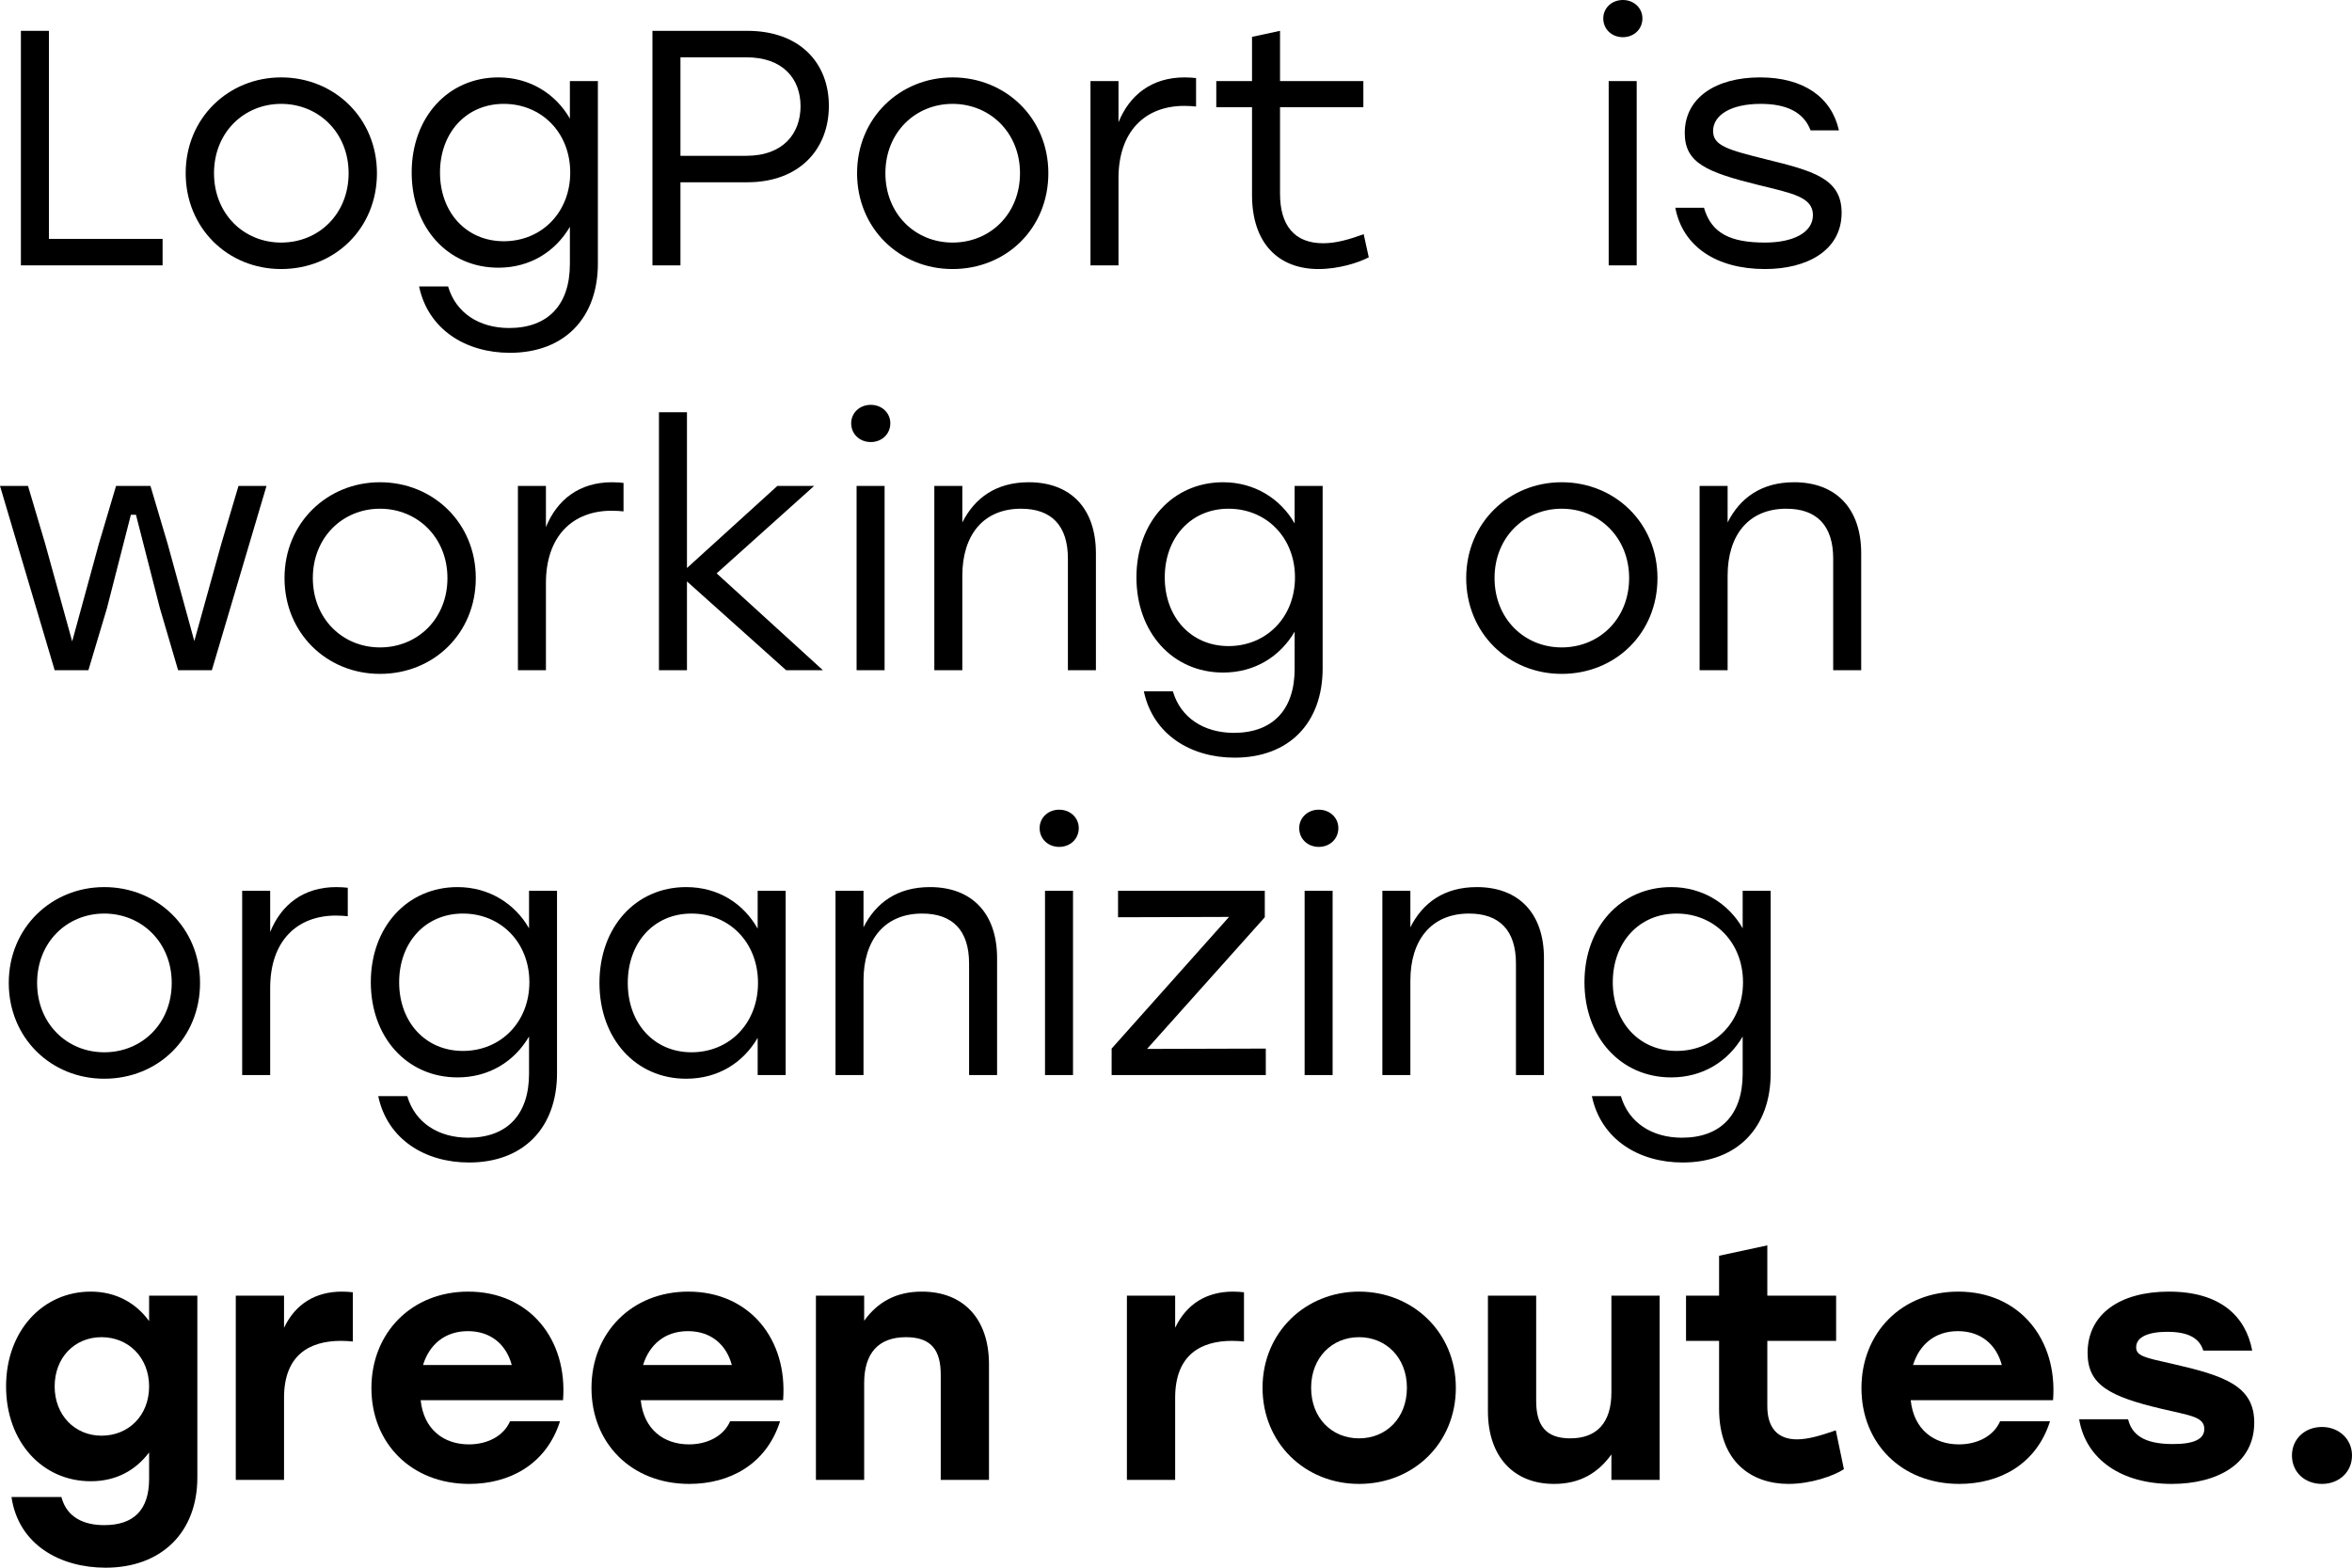
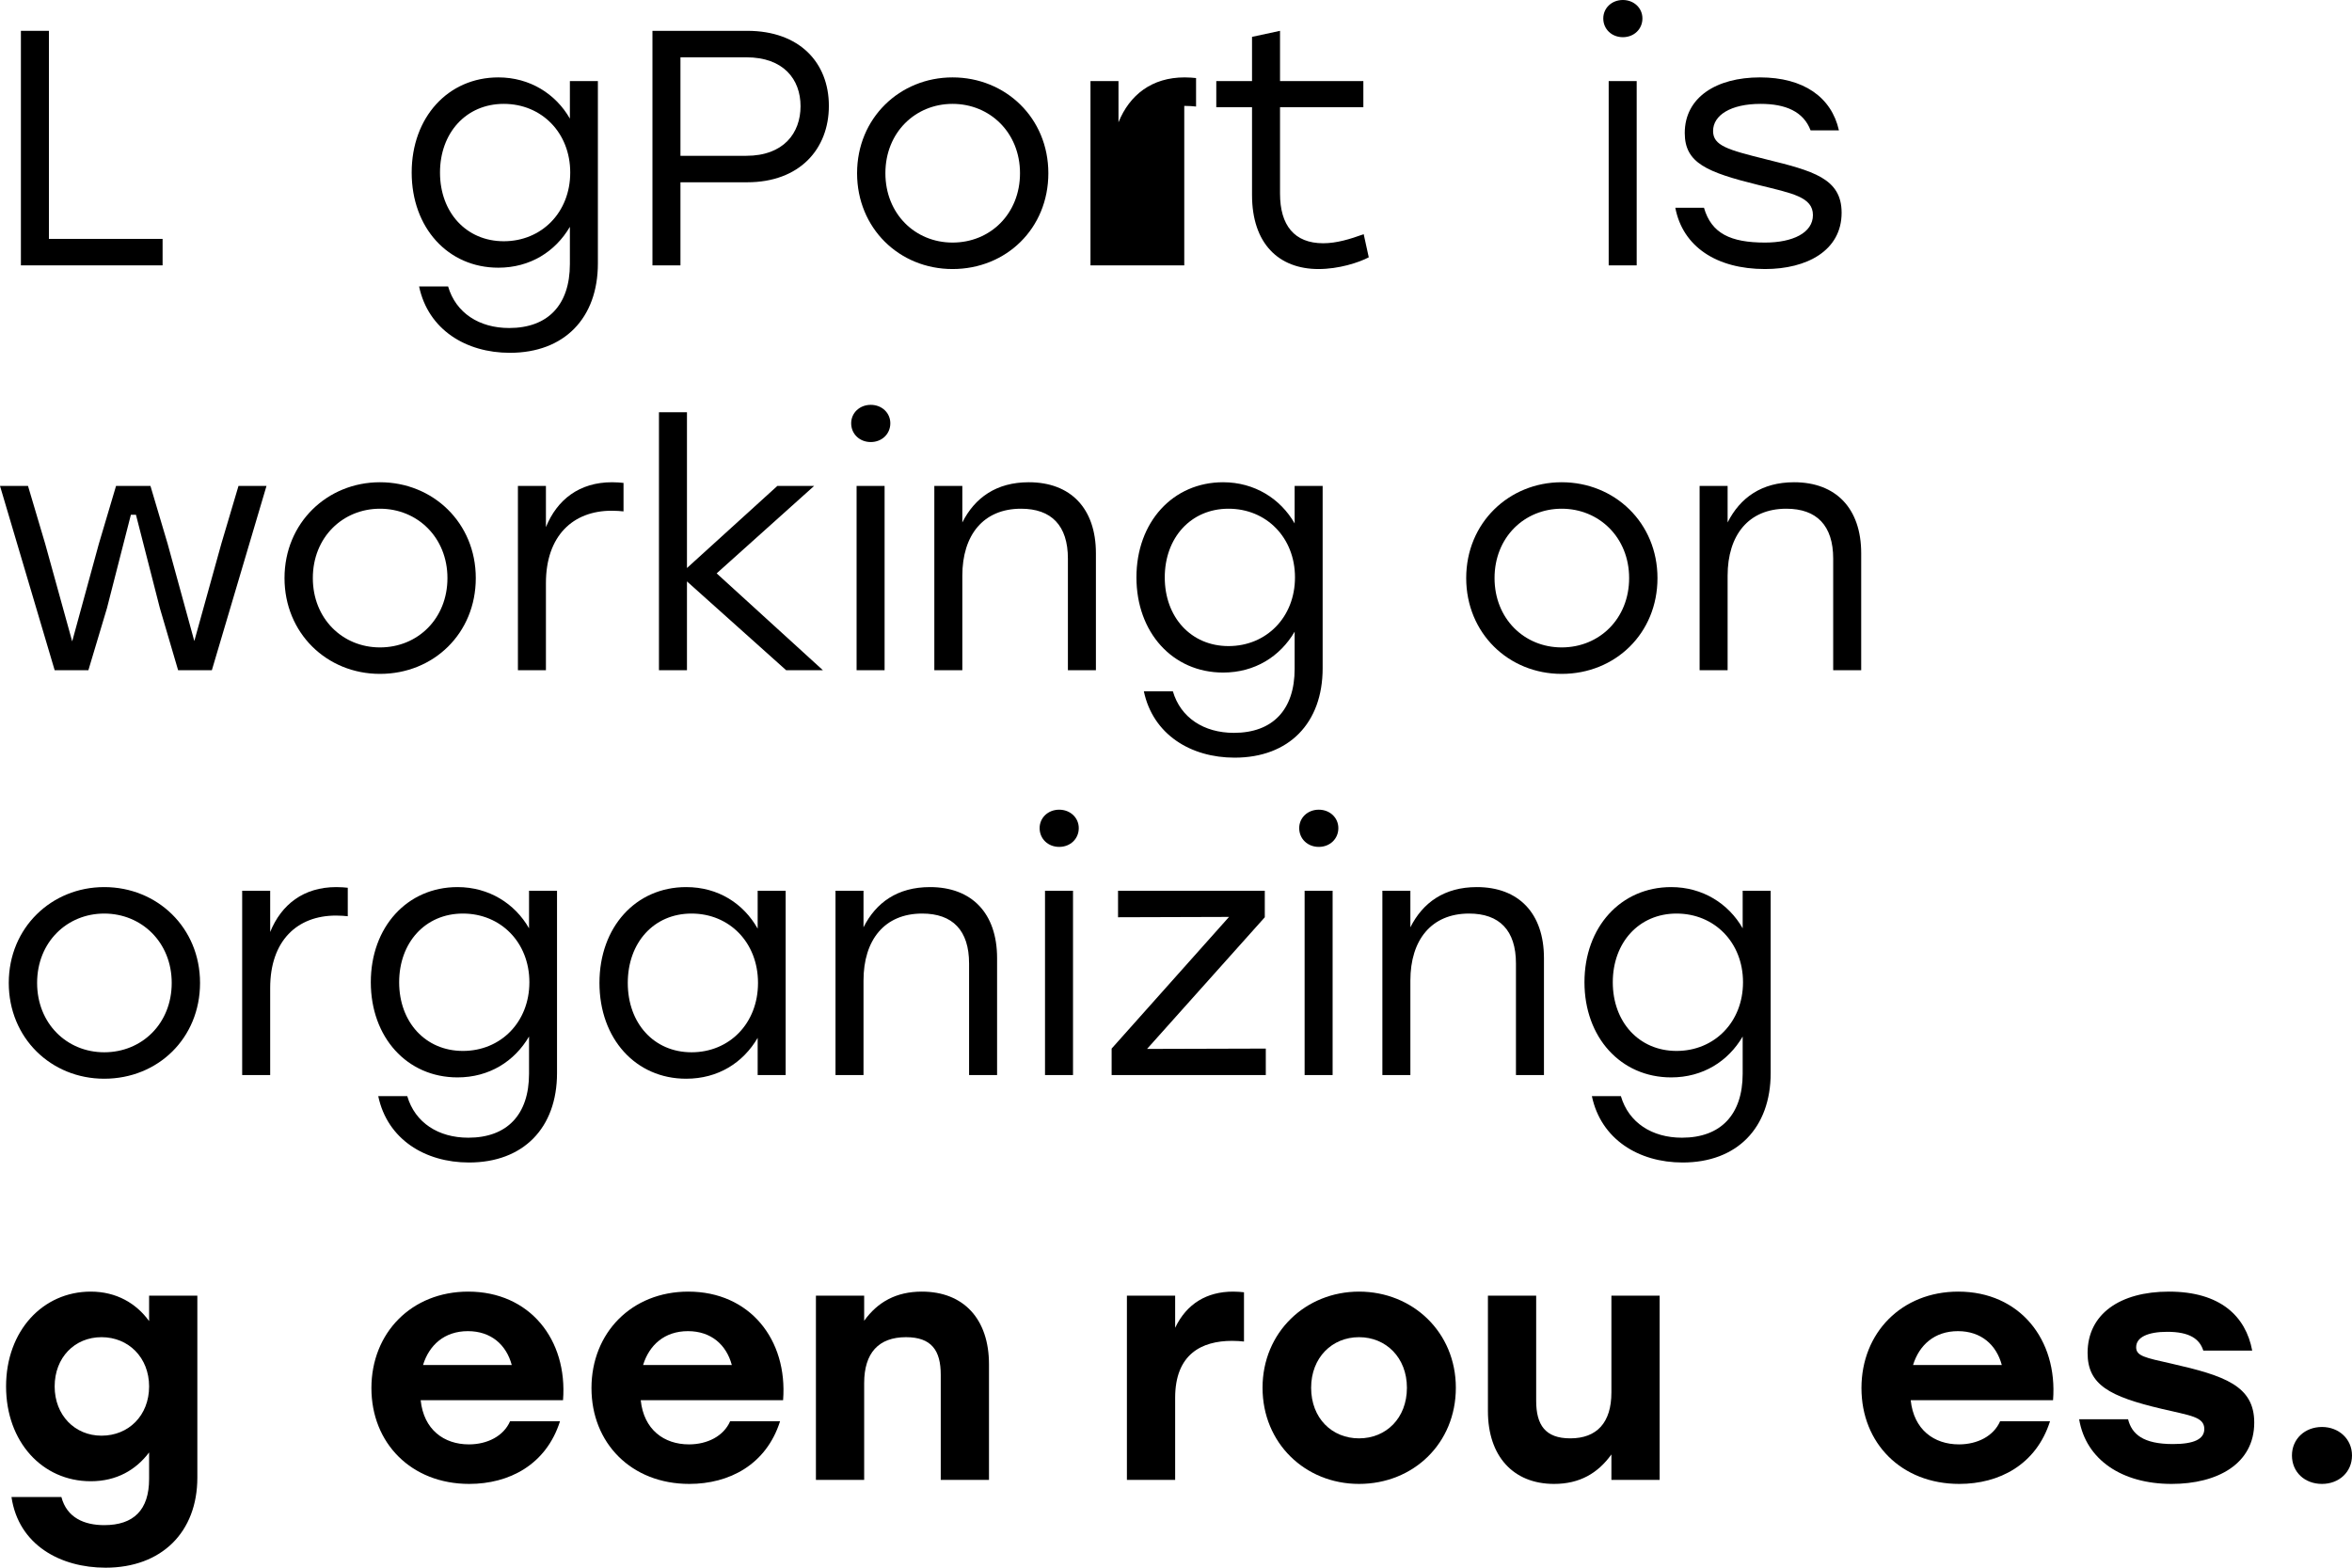
<svg xmlns="http://www.w3.org/2000/svg" viewBox="0 0 117 78" fill="none">
  <path d="M2.433 11.886H8.088V13.203H1.04V1.534H2.433V11.886Z" fill="black" />
-   <path d="M13.986 3.851C16.62 3.851 18.751 5.868 18.751 8.618C18.751 11.369 16.654 13.386 13.986 13.386C11.334 13.386 9.237 11.352 9.237 8.618C9.237 5.868 11.368 3.851 13.986 3.851ZM13.986 5.168C12.14 5.168 10.646 6.585 10.646 8.618C10.646 10.636 12.123 12.069 13.986 12.069C15.865 12.069 17.342 10.636 17.342 8.618C17.342 6.601 15.848 5.168 13.986 5.168Z" fill="black" />
  <path d="M28.349 4.034H29.742V13.103C29.742 15.837 28.064 17.554 25.362 17.554C23.18 17.554 21.301 16.404 20.848 14.253H22.291C22.677 15.57 23.835 16.32 25.328 16.32C27.258 16.32 28.349 15.17 28.349 13.136V11.286C27.627 12.519 26.369 13.319 24.791 13.319C22.274 13.319 20.479 11.319 20.479 8.585C20.479 5.835 22.291 3.851 24.791 3.851C26.352 3.851 27.644 4.668 28.349 5.901V4.034ZM25.06 12.003C26.939 12.003 28.366 10.569 28.366 8.585C28.366 6.601 26.939 5.168 25.06 5.168C23.18 5.168 21.888 6.618 21.888 8.585C21.888 10.569 23.197 12.003 25.06 12.003Z" fill="black" />
  <path d="M37.171 1.534C39.772 1.534 41.232 3.117 41.232 5.268C41.232 7.418 39.772 9.069 37.171 9.069H33.849V13.203H32.456V1.534H37.171ZM37.121 7.752C38.983 7.752 39.823 6.618 39.823 5.284C39.823 3.951 38.983 2.851 37.121 2.851H33.849V7.752H37.121Z" fill="black" />
  <path d="M47.384 3.851C50.019 3.851 52.15 5.868 52.15 8.618C52.15 11.369 50.052 13.386 47.384 13.386C44.733 13.386 42.635 11.352 42.635 8.618C42.635 5.868 44.766 3.851 47.384 3.851ZM47.384 5.168C45.538 5.168 44.044 6.585 44.044 8.618C44.044 10.636 45.521 12.069 47.384 12.069C49.263 12.069 50.74 10.636 50.74 8.618C50.74 6.601 49.246 5.168 47.384 5.168Z" fill="black" />
-   <path d="M58.928 3.851C59.146 3.851 59.364 3.868 59.498 3.884V5.301C59.347 5.284 59.146 5.268 58.911 5.268C56.981 5.268 55.639 6.518 55.639 8.869V13.203H54.246V4.034H55.639V6.085C56.193 4.718 57.3 3.851 58.928 3.851Z" fill="black" />
+   <path d="M58.928 3.851C59.146 3.851 59.364 3.868 59.498 3.884V5.301C59.347 5.284 59.146 5.268 58.911 5.268V13.203H54.246V4.034H55.639V6.085C56.193 4.718 57.3 3.851 58.928 3.851Z" fill="black" />
  <path d="M67.837 11.652L68.089 12.803C67.585 13.069 66.595 13.386 65.588 13.386C63.608 13.386 62.282 12.119 62.282 9.702V5.334H60.504V4.034H62.282V1.834L63.675 1.534V4.034H67.82V5.334H63.675V9.635C63.675 11.202 64.38 12.103 65.823 12.103C66.478 12.103 67.149 11.903 67.837 11.652Z" fill="black" />
  <path d="M80.729 0C81.282 0 81.702 0.4 81.702 0.917C81.702 1.45 81.282 1.85 80.729 1.85C80.175 1.85 79.755 1.45 79.755 0.917C79.755 0.4 80.175 0 80.729 0ZM80.024 13.203V4.034H81.417V13.203H80.024Z" fill="black" />
  <path d="M87.802 13.386C85.385 13.386 83.707 12.269 83.338 10.336H84.764C85.133 11.619 86.09 12.069 87.802 12.069C89.177 12.069 90.184 11.586 90.184 10.702C90.184 9.802 89.161 9.619 87.466 9.202C84.915 8.569 83.808 8.118 83.808 6.618C83.808 4.851 85.368 3.851 87.55 3.851C89.715 3.851 91.107 4.834 91.477 6.485H90.067C89.715 5.551 88.825 5.168 87.583 5.168C86.09 5.168 85.217 5.735 85.217 6.518C85.217 7.252 85.956 7.452 87.818 7.918C90.184 8.502 91.611 8.869 91.611 10.586C91.611 12.469 89.882 13.386 87.802 13.386Z" fill="black" />
  <path d="M11.864 24.177H13.257L10.539 33.346H8.86L7.954 30.262L6.763 25.611H6.511L5.32 30.262L4.397 33.346H2.719L0 24.177H1.393L2.249 27.061L3.591 31.912L4.917 27.061L5.773 24.177H7.484L8.34 27.061L9.666 31.896L11.008 27.061L11.864 24.177Z" fill="black" />
  <path d="M18.902 23.994C21.537 23.994 23.668 26.011 23.668 28.762C23.668 31.512 21.57 33.529 18.902 33.529C16.25 33.529 14.153 31.495 14.153 28.762C14.153 26.011 16.284 23.994 18.902 23.994ZM18.902 25.311C17.056 25.311 15.562 26.728 15.562 28.762C15.562 30.779 17.039 32.212 18.902 32.212C20.781 32.212 22.258 30.779 22.258 28.762C22.258 26.744 20.765 25.311 18.902 25.311Z" fill="black" />
  <path d="M30.446 23.994C30.664 23.994 30.882 24.011 31.017 24.027V25.444C30.866 25.428 30.664 25.411 30.429 25.411C28.499 25.411 27.157 26.661 27.157 29.012V33.346H25.764V24.177H27.157V26.228C27.711 24.861 28.818 23.994 30.446 23.994Z" fill="black" />
  <path d="M40.935 33.346H39.106L34.173 28.928V33.346H32.78V20.51H34.173V28.262L38.67 24.177H40.499L35.65 28.528L40.935 33.346Z" fill="black" />
  <path d="M43.316 20.143C43.869 20.143 44.289 20.543 44.289 21.06C44.289 21.593 43.869 21.994 43.316 21.994C42.762 21.994 42.342 21.593 42.342 21.06C42.342 20.543 42.762 20.143 43.316 20.143ZM42.611 33.346V24.177H44.004V33.346H42.611Z" fill="black" />
  <path d="M51.177 23.994C53.258 23.994 54.516 25.294 54.516 27.528V33.346H53.123V27.795C53.123 26.145 52.301 25.311 50.791 25.311C48.911 25.311 47.871 26.628 47.871 28.645V33.346H46.478V24.177H47.871V25.994C48.492 24.761 49.566 23.994 51.177 23.994Z" fill="black" />
  <path d="M64.402 24.177H65.795V33.246C65.795 35.98 64.117 37.697 61.415 37.697C59.233 37.697 57.354 36.547 56.901 34.396H58.344C58.73 35.713 59.888 36.463 61.381 36.463C63.311 36.463 64.402 35.313 64.402 33.279V31.429C63.68 32.663 62.422 33.463 60.844 33.463C58.327 33.463 56.532 31.462 56.532 28.728C56.532 25.978 58.344 23.994 60.844 23.994C62.405 23.994 63.697 24.811 64.402 26.044V24.177ZM61.113 32.146C62.992 32.146 64.419 30.712 64.419 28.728C64.419 26.744 62.992 25.311 61.113 25.311C59.233 25.311 57.941 26.761 57.941 28.728C57.941 30.712 59.25 32.146 61.113 32.146Z" fill="black" />
  <path d="M77.685 23.994C80.32 23.994 82.451 26.011 82.451 28.762C82.451 31.512 80.353 33.529 77.685 33.529C75.034 33.529 72.936 31.495 72.936 28.762C72.936 26.011 75.067 23.994 77.685 23.994ZM77.685 25.311C75.839 25.311 74.346 26.728 74.346 28.762C74.346 30.779 75.822 32.212 77.685 32.212C79.564 32.212 81.041 30.779 81.041 28.762C81.041 26.744 79.547 25.311 77.685 25.311Z" fill="black" />
  <path d="M89.246 23.994C91.326 23.994 92.585 25.294 92.585 27.528V33.346H91.192V27.795C91.192 26.145 90.37 25.311 88.86 25.311C86.98 25.311 85.94 26.628 85.94 28.645V33.346H84.547V24.177H85.94V25.994C86.561 24.761 87.635 23.994 89.246 23.994Z" fill="black" />
  <path d="M5.185 44.137C7.82 44.137 9.951 46.154 9.951 48.905C9.951 51.656 7.854 53.672 5.185 53.672C2.534 53.672 0.436 51.639 0.436 48.905C0.436 46.154 2.567 44.137 5.185 44.137ZM5.185 45.454C3.339 45.454 1.846 46.871 1.846 48.905C1.846 50.922 3.323 52.356 5.185 52.356C7.065 52.356 8.542 50.922 8.542 48.905C8.542 46.888 7.048 45.454 5.185 45.454Z" fill="black" />
  <path d="M16.729 44.137C16.948 44.137 17.166 44.154 17.3 44.17V45.587C17.149 45.571 16.948 45.554 16.713 45.554C14.783 45.554 13.44 46.804 13.44 49.155V53.489H12.047V44.321H13.44V46.371C13.994 45.004 15.102 44.137 16.729 44.137Z" fill="black" />
  <path d="M26.317 44.321H27.709V53.389C27.709 56.123 26.032 57.84 23.33 57.84C21.148 57.84 19.269 56.69 18.816 54.539H20.259C20.645 55.856 21.803 56.606 23.296 56.606C25.226 56.606 26.317 55.456 26.317 53.422V51.572C25.595 52.806 24.337 53.606 22.759 53.606C20.242 53.606 18.446 51.605 18.446 48.871C18.446 46.121 20.259 44.137 22.759 44.137C24.32 44.137 25.612 44.954 26.317 46.188V44.321ZM23.028 52.289C24.907 52.289 26.334 50.855 26.334 48.871C26.334 46.888 24.907 45.454 23.028 45.454C21.148 45.454 19.856 46.904 19.856 48.871C19.856 50.855 21.165 52.289 23.028 52.289Z" fill="black" />
  <path d="M37.69 44.321H39.083V53.489H37.69V51.639C36.968 52.873 35.727 53.672 34.132 53.672C31.615 53.672 29.82 51.672 29.82 48.905C29.82 46.121 31.632 44.137 34.132 44.137C35.727 44.137 36.985 44.954 37.69 46.204V44.321ZM34.401 52.356C36.28 52.356 37.707 50.922 37.707 48.905C37.707 46.888 36.28 45.454 34.401 45.454C32.521 45.454 31.229 46.904 31.229 48.905C31.229 50.922 32.538 52.356 34.401 52.356Z" fill="black" />
  <path d="M46.261 44.137C48.342 44.137 49.6 45.438 49.6 47.671V53.489H48.207V47.938C48.207 46.288 47.385 45.454 45.874 45.454C43.995 45.454 42.955 46.771 42.955 48.788V53.489H41.562V44.321H42.955V46.138C43.575 44.904 44.65 44.137 46.261 44.137Z" fill="black" />
  <path d="M52.689 40.286C53.243 40.286 53.663 40.687 53.663 41.203C53.663 41.737 53.243 42.137 52.689 42.137C52.136 42.137 51.716 41.737 51.716 41.203C51.716 40.687 52.136 40.286 52.689 40.286ZM51.984 53.489V44.321H53.377V53.489H51.984Z" fill="black" />
  <path d="M57.06 52.189L62.967 52.172V53.489H55.298V52.172L61.138 45.621L55.617 45.638V44.321H62.917V45.638L57.06 52.189Z" fill="black" />
  <path d="M65.603 40.286C66.157 40.286 66.576 40.687 66.576 41.203C66.576 41.737 66.157 42.137 65.603 42.137C65.049 42.137 64.629 41.737 64.629 41.203C64.629 40.687 65.049 40.286 65.603 40.286ZM64.898 53.489V44.321H66.291V53.489H64.898Z" fill="black" />
  <path d="M73.464 44.137C75.545 44.137 76.804 45.438 76.804 47.671V53.489H75.411V47.938C75.411 46.288 74.588 45.454 73.078 45.454C71.199 45.454 70.159 46.771 70.159 48.788V53.489H68.766V44.321H70.159V46.138C70.779 44.904 71.853 44.137 73.464 44.137Z" fill="black" />
  <path d="M86.689 44.321H88.082V53.389C88.082 56.123 86.404 57.84 83.702 57.84C81.521 57.84 79.641 56.69 79.188 54.539H80.631C81.017 55.856 82.175 56.606 83.669 56.606C85.599 56.606 86.689 55.456 86.689 53.422V51.572C85.968 52.806 84.709 53.606 83.132 53.606C80.615 53.606 78.819 51.605 78.819 48.871C78.819 46.121 80.631 44.137 83.132 44.137C84.692 44.137 85.984 44.954 86.689 46.188V44.321ZM83.4 52.289C85.28 52.289 86.706 50.855 86.706 48.871C86.706 46.888 85.28 45.454 83.4 45.454C81.521 45.454 80.228 46.904 80.228 48.871C80.228 50.855 81.537 52.289 83.4 52.289Z" fill="black" />
  <path d="M7.417 64.464H9.817V73.516C9.817 76.233 8.038 78 5.252 78C3.021 78 0.923 76.883 0.571 74.483H3.054C3.323 75.516 4.195 75.883 5.185 75.883C6.645 75.883 7.417 75.133 7.417 73.582V72.266C6.763 73.132 5.806 73.699 4.514 73.699C2.098 73.699 0.302 71.732 0.302 68.981C0.302 66.214 2.131 64.264 4.514 64.264C5.789 64.264 6.78 64.847 7.417 65.731V64.464ZM5.051 71.432C6.394 71.432 7.417 70.432 7.417 68.981C7.417 67.548 6.394 66.531 5.051 66.531C3.709 66.531 2.719 67.548 2.719 68.981C2.719 70.415 3.725 71.432 5.051 71.432Z" fill="black" />
-   <path d="M17.015 64.264C17.234 64.264 17.401 64.281 17.552 64.297V66.748C17.368 66.731 17.234 66.714 16.965 66.714C15.438 66.714 14.129 67.381 14.129 69.548V73.632H11.729V64.464H14.129V66.064C14.7 64.864 15.707 64.264 17.015 64.264Z" fill="black" />
  <path d="M23.292 64.264C26.346 64.264 28.243 66.647 28.008 69.665H20.926C21.077 71.132 22.084 71.865 23.326 71.865C24.249 71.865 25.054 71.448 25.373 70.715H27.857C27.169 72.882 25.323 73.832 23.343 73.832C20.456 73.832 18.476 71.799 18.476 69.065C18.476 66.314 20.473 64.264 23.292 64.264ZM23.275 66.231C22.101 66.231 21.346 66.931 21.044 67.915H25.457C25.189 66.914 24.433 66.231 23.275 66.231Z" fill="black" />
  <path d="M34.239 64.264C37.294 64.264 39.19 66.647 38.955 69.665H31.873C32.024 71.132 33.031 71.865 34.273 71.865C35.196 71.865 36.001 71.448 36.32 70.715H38.804C38.116 72.882 36.27 73.832 34.29 73.832C31.403 73.832 29.423 71.799 29.423 69.065C29.423 66.314 31.42 64.264 34.239 64.264ZM34.222 66.231C33.048 66.231 32.293 66.931 31.991 67.915H36.404C36.136 66.914 35.38 66.231 34.222 66.231Z" fill="black" />
  <path d="M45.858 64.264C47.938 64.264 49.197 65.631 49.197 67.881V73.632H46.797V68.398C46.797 67.198 46.344 66.531 45.069 66.531C43.709 66.531 42.988 67.314 42.988 68.815V73.632H40.588V64.464H42.988V65.714C43.659 64.781 44.582 64.264 45.858 64.264Z" fill="black" />
  <path d="M61.344 64.264C61.562 64.264 61.73 64.281 61.882 64.297V66.748C61.697 66.731 61.562 66.714 61.294 66.714C59.767 66.714 58.458 67.381 58.458 69.548V73.632H56.058V64.464H58.458V66.064C59.029 64.864 60.035 64.264 61.344 64.264Z" fill="black" />
  <path d="M67.605 64.264C70.272 64.264 72.421 66.281 72.421 69.048C72.421 71.815 70.306 73.832 67.605 73.832C64.919 73.832 62.805 71.799 62.805 69.048C62.805 66.281 64.953 64.264 67.605 64.264ZM67.605 66.531C66.262 66.531 65.222 67.548 65.222 69.048C65.222 70.565 66.262 71.565 67.605 71.565C68.947 71.565 69.987 70.565 69.987 69.048C69.987 67.548 68.947 66.531 67.605 66.531Z" fill="black" />
  <path d="M80.159 64.464H82.559V73.632H80.159V72.365C79.488 73.299 78.582 73.832 77.306 73.832C75.276 73.832 74.017 72.449 74.017 70.215V64.464H76.417V69.698C76.417 70.898 76.87 71.565 78.112 71.565C79.438 71.565 80.159 70.782 80.159 69.281V64.464Z" fill="black" />
-   <path d="M91.322 71.165L91.725 73.099C91.221 73.432 90.08 73.832 88.972 73.832C87.126 73.832 85.516 72.732 85.516 70.098V66.714H83.871V64.464H85.516V62.48L87.915 61.963V64.464H91.338V66.714H87.915V69.965C87.915 71.049 88.436 71.615 89.392 71.615C89.929 71.615 90.567 71.432 91.322 71.165Z" fill="black" />
  <path d="M97.414 64.264C100.468 64.264 102.365 66.647 102.129 69.665H95.048C95.199 71.132 96.206 71.865 97.448 71.865C98.371 71.865 99.176 71.448 99.495 70.715H101.978C101.29 72.882 99.445 73.832 97.465 73.832C94.578 73.832 92.598 71.799 92.598 69.065C92.598 66.314 94.595 64.264 97.414 64.264ZM97.397 66.231C96.223 66.231 95.468 66.931 95.165 67.915H99.579C99.311 66.914 98.555 66.231 97.397 66.231Z" fill="black" />
  <path d="M108.025 73.832C105.559 73.832 103.763 72.632 103.427 70.615H105.861C106.045 71.349 106.599 71.849 108.093 71.849C109.15 71.849 109.653 71.599 109.653 71.099C109.653 70.482 108.932 70.432 107.539 70.098C104.921 69.481 103.847 68.898 103.847 67.314C103.847 65.381 105.458 64.264 107.891 64.264C110.459 64.264 111.717 65.497 112.036 67.198H109.603C109.418 66.614 108.915 66.264 107.808 66.264C106.851 66.264 106.263 66.531 106.263 67.031C106.263 67.465 106.683 67.548 108.025 67.848C110.66 68.448 112.137 68.948 112.137 70.782C112.137 72.832 110.308 73.832 108.025 73.832Z" fill="black" />
  <path d="M115.507 70.999C116.346 70.999 117 71.599 117 72.415C117 73.249 116.346 73.832 115.507 73.832C114.651 73.832 114.013 73.249 114.013 72.415C114.013 71.599 114.651 70.999 115.507 70.999Z" fill="black" />
</svg>